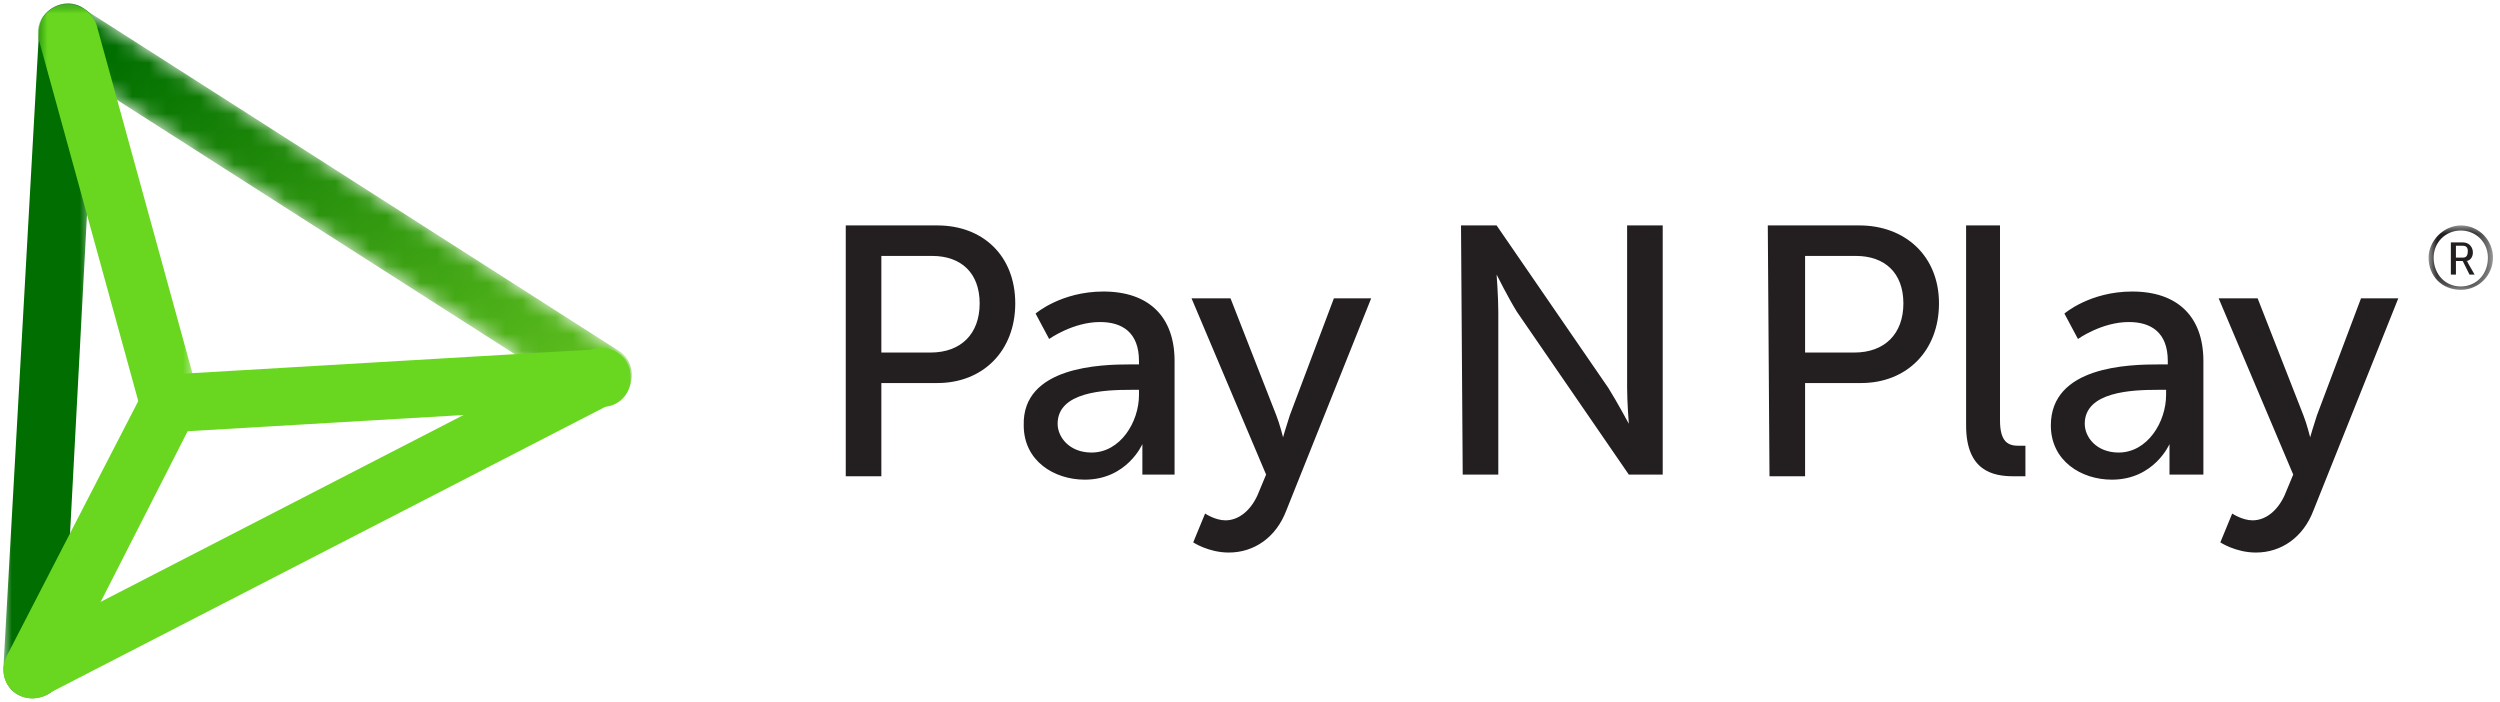
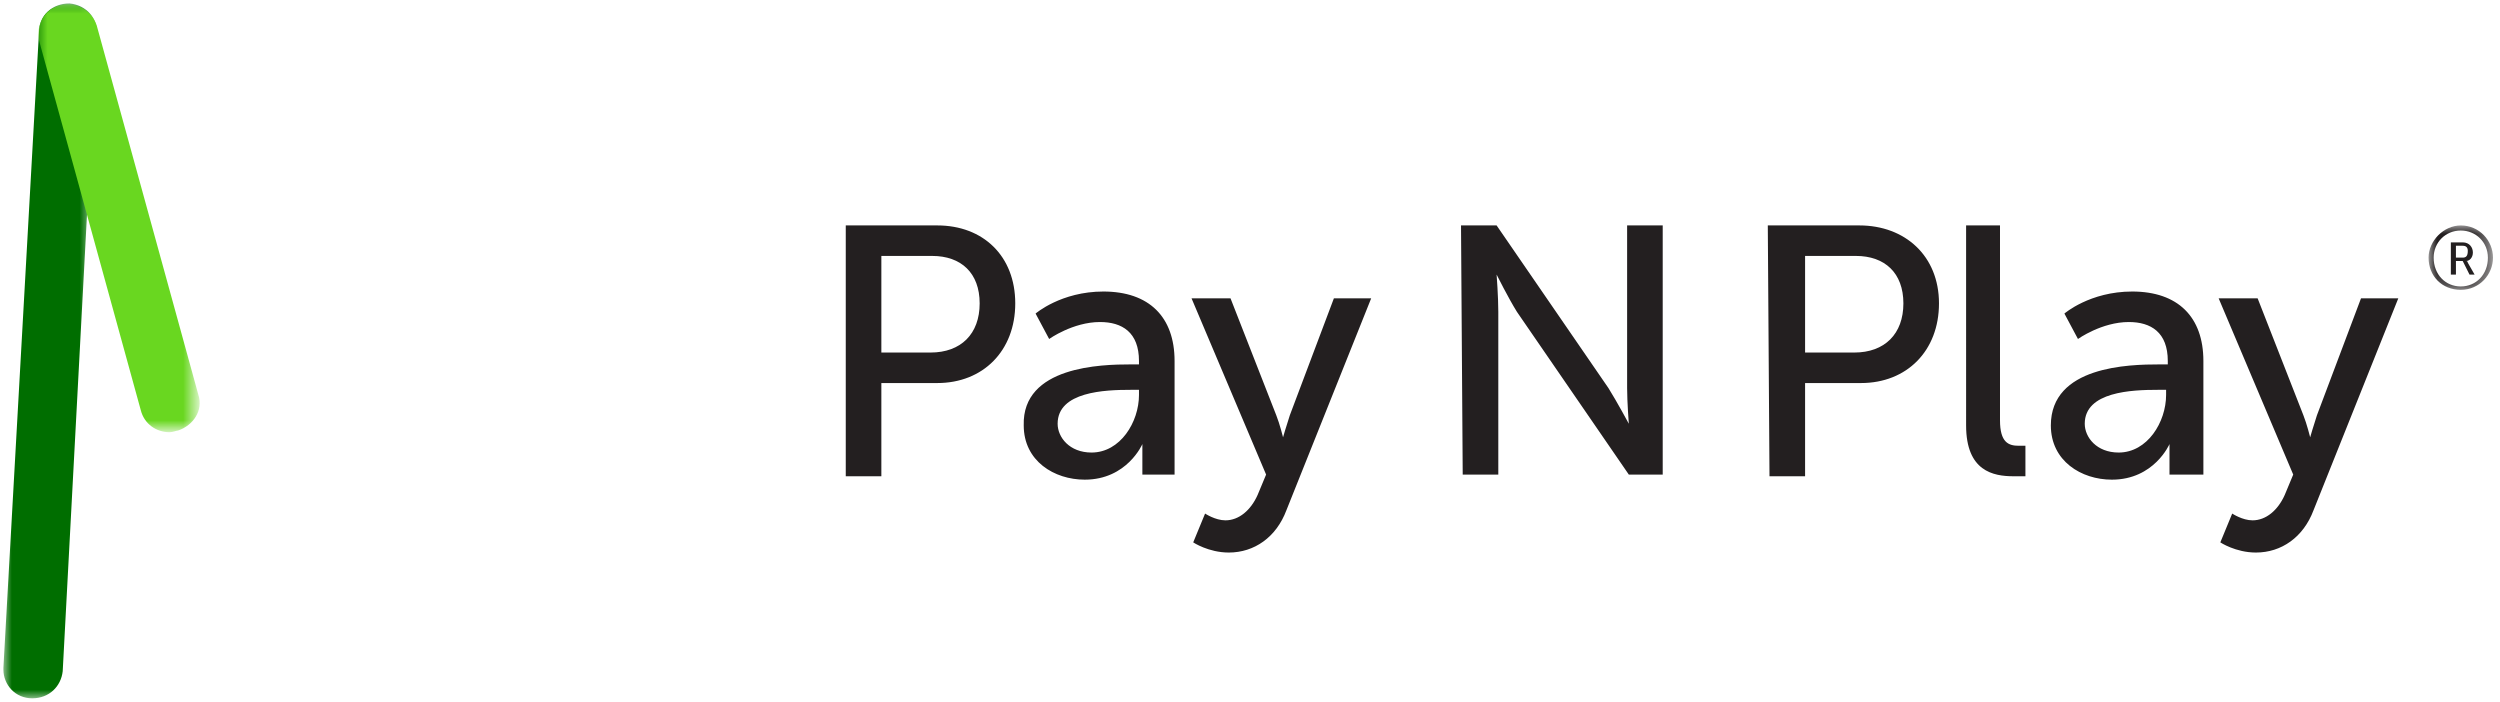
<svg xmlns="http://www.w3.org/2000/svg" version="1.1" id="Layer_1" x="0px" y="0px" viewBox="0 0 147.5 41.4" style="enable-background:new 0 0 147.5 41.4;" xml:space="preserve">
  <style type="text/css">
	.st0{fill:#E91B58;}
	.st1{fill:#27282A;}
	.st2{fill:#232D5A;}
	.st3{fill:#117CBF;}
	.st4{fill:#68747A;}
	.st5{fill:#6D767B;}
	.st6{fill:url(#SVGID_9_);}
	.st7{fill:url(#SVGID_10_);stroke:url(#SVGID_11_);stroke-width:0.169;stroke-miterlimit:10;}
	.st8{opacity:0.9;fill:url(#SVGID_12_);}
	.st9{clip-path:url(#SVGID_13_);}
	.st10{fill:#FDB913;}
	.st11{fill:#FFFFFF;}
	.st12{fill:#231F20;}
	.st13{fill:none;stroke:#00E59E;stroke-width:2.617;stroke-linecap:round;stroke-linejoin:round;stroke-miterlimit:10;}
	.st14{fill:#013A51;}
	.st15{fill:#EE2E24;}
	.st16{fill:#62CE02;}
	.st17{fill-rule:evenodd;clip-rule:evenodd;fill:#75767A;}
	.st18{fill:#75767A;}
	.st19{fill-rule:evenodd;clip-rule:evenodd;fill:#56A633;}
	.st20{fill:#56A633;}
	.st21{fill:#BD0027;}
	.st22{fill:#43557E;}
	.st23{fill:#737374;}
	.st24{fill:#EF5125;}
	.st25{fill:#7FBA42;}
	.st26{fill:#329FD9;}
	.st27{fill:#FCB713;}
	.st28{fill:#23408F;}
	.st29{fill:#2B223F;}
	.st30{fill:#EF5274;}
	.st31{fill:#7983BF;}
	.st32{fill:#004062;}
	.st33{fill:#344E75;}
	.st34{fill:#198A83;}
	.st35{fill:url(#SVGID_14_);}
	.st36{clip-path:url(#SVGID_15_);fill:url(#SVGID_16_);}
	.st37{clip-path:url(#SVGID_17_);fill:url(#SVGID_18_);}
	.st38{clip-path:url(#SVGID_19_);fill:url(#SVGID_20_);}
	.st39{fill:url(#SVGID_21_);}
	.st40{fill:url(#SVGID_22_);stroke:url(#SVGID_23_);stroke-width:0.14;stroke-miterlimit:10;}
	.st41{opacity:0.9;fill:url(#SVGID_24_);}
	.st42{clip-path:url(#SVGID_25_);}
	.st43{fill:none;stroke:#00E59E;stroke-width:1.438;stroke-linecap:round;stroke-linejoin:round;stroke-miterlimit:10;}
	.st44{fill:url(#SVGID_26_);}
	.st45{clip-path:url(#SVGID_27_);fill:url(#SVGID_28_);}
	.st46{clip-path:url(#SVGID_29_);fill:url(#SVGID_30_);}
	.st47{clip-path:url(#SVGID_31_);fill:url(#SVGID_32_);}
	.st48{fill:#ECECED;}
	.st49{fill:#0082C8;}
	.st50{fill:#878787;}
	.st51{fill:#2D8BCB;}
	.st52{fill:#283980;}
	.st53{fill:#292B69;}
	.st54{fill-rule:evenodd;clip-rule:evenodd;fill:#00C5B4;}
	.st55{fill:#F69220;}
	.st56{fill:#606060;}
	.st57{fill:#ED1C24;}
	.st58{fill-rule:evenodd;clip-rule:evenodd;fill:#231F20;}
	.st59{filter:url(#Adobe_OpacityMaskFilter);}
	.st60{fill-rule:evenodd;clip-rule:evenodd;fill:#FFFFFF;}
	.st61{mask:url(#b_7_);fill-rule:evenodd;clip-rule:evenodd;fill:#231F20;}
	.st62{filter:url(#Adobe_OpacityMaskFilter_1_);}
	.st63{mask:url(#d_2_);fill-rule:evenodd;clip-rule:evenodd;fill:#006E00;}
	.st64{filter:url(#Adobe_OpacityMaskFilter_2_);}
	.st65{mask:url(#g_2_);fill-rule:evenodd;clip-rule:evenodd;fill:url(#SVGID_33_);}
	.st66{fill-rule:evenodd;clip-rule:evenodd;fill:#69D720;}
	.st67{filter:url(#Adobe_OpacityMaskFilter_3_);}
	.st68{mask:url(#i_2_);fill-rule:evenodd;clip-rule:evenodd;fill:#69D720;}
</style>
  <path class="st58" d="M54.9,20.8c1.8,0,2.9-1.1,2.9-2.9c0-1.8-1.1-2.8-2.8-2.8h-3v5.7H54.9z M49.9,13.3h5.4c2.7,0,4.6,1.8,4.6,4.6  s-1.9,4.7-4.6,4.7h-3.3v5.5h-2.1V13.3z M64.4,26.7c1.7,0,2.8-1.8,2.8-3.4V23h-0.5c-1.5,0-4.3,0.1-4.3,2  C62.4,25.8,63.1,26.7,64.4,26.7 M66.7,21.5h0.5v-0.2c0-1.7-1-2.3-2.3-2.3c-1.6,0-3,1-3,1l-0.8-1.5c0,0,1.5-1.3,4-1.3  c2.7,0,4.2,1.5,4.2,4.1v6.7h-1.9v-1c0-0.5,0-0.8,0-0.8h0c0,0-0.9,2.1-3.4,2.1c-1.8,0-3.6-1.1-3.6-3.2C60.3,21.6,65,21.5,66.7,21.5   M71.1,30.3c0,0,0.6,0.4,1.2,0.4c0.8,0,1.5-0.6,1.9-1.5l0.5-1.2l-4.4-10.4h2.3l2.7,6.9c0.2,0.5,0.4,1.3,0.4,1.3h0  c0,0,0.2-0.7,0.4-1.3l2.6-6.9h2.2l-5,12.5c-0.6,1.6-1.9,2.5-3.4,2.5c-1.2,0-2.1-0.6-2.1-0.6L71.1,30.3L71.1,30.3z M86.2,13.3h2.1  l6.6,9.6c0.5,0.8,1.2,2.1,1.2,2.1h0c0,0-0.1-1.3-0.1-2.1v-9.6h2.1v14.7h-2l-6.6-9.6c-0.5-0.8-1.2-2.2-1.2-2.2h0c0,0,0.1,1.3,0.1,2.2  v9.6h-2.1L86.2,13.3L86.2,13.3z M109.4,20.8c1.8,0,2.9-1.1,2.9-2.9c0-1.8-1.1-2.8-2.8-2.8h-3v5.7H109.4z M104.3,13.3h5.4  c2.7,0,4.7,1.8,4.7,4.6s-1.9,4.7-4.6,4.7h-3.3v5.5h-2.1L104.3,13.3L104.3,13.3z M116,13.3h2v11.5c0,1.3,0.5,1.5,1.1,1.5  c0.2,0,0.4,0,0.4,0v1.8c0,0-0.3,0-0.7,0c-1.2,0-2.8-0.3-2.8-3L116,13.3L116,13.3z M125,26.7c1.7,0,2.8-1.8,2.8-3.4V23h-0.5  c-1.5,0-4.3,0.1-4.3,2C123,25.8,123.7,26.7,125,26.7 M127.4,21.5h0.5v-0.2c0-1.7-1-2.3-2.3-2.3c-1.6,0-3,1-3,1l-0.8-1.5  c0,0,1.5-1.3,4-1.3c2.7,0,4.2,1.5,4.2,4.1v6.7H128v-1c0-0.5,0-0.8,0-0.8h0c0,0-0.9,2.1-3.4,2.1c-1.8,0-3.6-1.1-3.6-3.2  C121,21.6,125.6,21.5,127.4,21.5 M131.7,30.3c0,0,0.6,0.4,1.2,0.4c0.8,0,1.5-0.6,1.9-1.5l0.5-1.2l-4.4-10.4h2.3l2.7,6.9  c0.2,0.5,0.4,1.3,0.4,1.3h0c0,0,0.2-0.7,0.4-1.3l2.6-6.9h2.2l-5,12.5c-0.6,1.6-1.9,2.5-3.4,2.5c-1.2,0-2.1-0.6-2.1-0.6L131.7,30.3  L131.7,30.3z" />
  <g transform="translate(196.486 18.201)">
    <g>
      <defs>
        <filter id="Adobe_OpacityMaskFilter" filterUnits="userSpaceOnUse" x="-53.2" y="-4.9" width="3.8" height="3.9">
          <feColorMatrix type="matrix" values="1 0 0 0 0  0 1 0 0 0  0 0 1 0 0  0 0 0 1 0" />
        </filter>
      </defs>
      <mask maskUnits="userSpaceOnUse" x="-53.2" y="-4.9" width="3.8" height="3.9" id="b_7_">
        <g class="st59">
          <path id="a_7_" class="st60" d="M-53.2-4.9h3.8V-1h-3.8L-53.2-4.9z" />
        </g>
      </mask>
      <path class="st61" d="M-51.3-1.3c-0.9,0-1.6-0.7-1.6-1.7c0-0.9,0.7-1.6,1.6-1.6c0.9,0,1.6,0.7,1.6,1.6C-49.7-2-50.4-1.3-51.3-1.3     M-51.3-4.9c-1,0-1.9,0.9-1.9,1.9c0,1.1,0.8,1.9,1.9,1.9c1.1,0,1.9-0.9,1.9-1.9C-49.4-4-50.2-4.9-51.3-4.9" />
    </g>
  </g>
  <path class="st58" d="M145.3,15.2h-0.4v-0.7h0.4c0.2,0,0.3,0.1,0.3,0.3C145.6,15.1,145.5,15.2,145.3,15.2z M145.6,15.5  c0,0,0-0.1-0.1-0.1v0c0.2,0,0.4-0.2,0.4-0.5c0-0.3-0.2-0.6-0.6-0.6h-0.7v1.9h0.3v-0.8h0.4l0.4,0.8h0.3L145.6,15.5L145.6,15.5z" />
  <g transform="translate(0 .201)">
    <defs>
      <filter id="Adobe_OpacityMaskFilter_1_" filterUnits="userSpaceOnUse" x="0.2" y="0" width="5.5" height="41">
        <feColorMatrix type="matrix" values="1 0 0 0 0  0 1 0 0 0  0 0 1 0 0  0 0 0 1 0" />
      </filter>
    </defs>
    <mask maskUnits="userSpaceOnUse" x="0.2" y="0" width="5.5" height="41" id="d_2_">
      <g class="st62">
        <path id="c_2_" class="st60" d="M0.2,0h5.5v41H0.2V0z" />
      </g>
    </mask>
    <path class="st63" d="M1.9,41c-1,0-1.7-0.8-1.7-1.7c0,0,0-0.1,0-0.1L2.3,1.7C2.3,0.7,3.1,0,4.1,0c0,0,0,0,0,0   c1,0.1,1.7,0.9,1.6,1.8c0,0,0,0,0,0L3.7,39.4C3.6,40.3,2.9,41,1.9,41" />
  </g>
  <g transform="translate(2.506 .201)">
    <defs>
      <filter id="Adobe_OpacityMaskFilter_2_" filterUnits="userSpaceOnUse" x="-0.2" y="0" width="35" height="23.7">
        <feColorMatrix type="matrix" values="1 0 0 0 0  0 1 0 0 0  0 0 1 0 0  0 0 0 1 0" />
      </filter>
    </defs>
    <mask maskUnits="userSpaceOnUse" x="-0.2" y="0" width="35" height="23.7" id="g_2_">
      <g class="st64">
        <path id="e_2_" class="st60" d="M1.5,0C0.9,0,0.4,0.3,0,0.8c-0.5,0.8-0.3,1.9,0.5,2.4c0,0,0,0,0,0l31.6,20.2     c0.8,0.5,1.9,0.3,2.4-0.5c0,0,0,0,0,0c0.5-0.8,0.3-1.9-0.5-2.4c0,0,0,0,0,0L2.4,0.3C2.2,0.1,1.8,0,1.5,0L1.5,0L1.5,0z" />
      </g>
    </mask>
    <linearGradient id="SVGID_9_" gradientUnits="userSpaceOnUse" x1="-1034.982" y1="544.92" x2="-1035.57" y2="545.471" gradientTransform="matrix(48.039 0 0 -32.498 49751.508 17730.045)">
      <stop offset="0" style="stop-color:#5BBC1D" />
      <stop offset="1" style="stop-color:#006E00" />
    </linearGradient>
-     <path style="mask:url(#g_2_);fill-rule:evenodd;clip-rule:evenodd;fill:url(#SVGID_9_);" d="M1.5,0C0.9,0,0.4,0.3,0,0.8   c-0.5,0.8-0.3,1.9,0.5,2.4c0,0,0,0,0,0l31.6,20.2c0.8,0.5,1.9,0.3,2.4-0.5c0,0,0,0,0,0c0.5-0.8,0.3-1.9-0.5-2.4c0,0,0,0,0,0   L2.4,0.3C2.2,0.1,1.8,0,1.5,0L1.5,0L1.5,0z" />
  </g>
  <g>
-     <path class="st66" d="M1.9,41.2c-0.6,0-1.2-0.4-1.5-0.9c-0.4-0.8-0.1-1.9,0.7-2.3c0,0,0,0,0,0l33.6-17.3c0.8-0.4,1.9-0.1,2.3,0.7   c0.4,0.8,0.1,1.9-0.7,2.3c0,0,0,0,0,0L2.7,41C2.5,41.1,2.2,41.2,1.9,41.2" />
    <g transform="translate(2.506 .201)">
      <defs>
        <filter id="Adobe_OpacityMaskFilter_3_" filterUnits="userSpaceOnUse" x="-0.2" y="0.1" width="9.5" height="25.2">
          <feColorMatrix type="matrix" values="1 0 0 0 0  0 1 0 0 0  0 0 1 0 0  0 0 0 1 0" />
        </filter>
      </defs>
      <mask maskUnits="userSpaceOnUse" x="-0.2" y="0.1" width="9.5" height="25.2" id="i_2_">
        <g class="st67">
          <path id="h_2_" class="st60" d="M-0.2,0h9.5v25.2h-9.5L-0.2,0z" />
        </g>
      </mask>
      <path class="st68" d="M7.5,25.3c-0.8,0-1.5-0.5-1.7-1.3l-6-21.8c-0.2-0.9,0.3-1.9,1.3-2.1C2-0.1,2.9,0.4,3.2,1.3l6,21.8    C9.5,24,8.9,24.9,8,25.2C7.9,25.2,7.7,25.3,7.5,25.3" />
    </g>
-     <path class="st66" d="M1.9,41.2c-1,0-1.7-0.8-1.7-1.7c0-0.3,0.1-0.5,0.2-0.8l8.1-15.7c0.4-0.8,1.5-1.2,2.3-0.7   c0.8,0.4,1.2,1.5,0.7,2.3c0,0,0,0,0,0L3.5,40.3C3.2,40.8,2.6,41.2,1.9,41.2" />
-     <path class="st66" d="M10,25.5c-0.9,0-1.7-0.7-1.7-1.6c-0.1-1,0.7-1.8,1.6-1.8c0,0,0,0,0,0l25.5-1.5c0.9-0.1,1.8,0.7,1.8,1.6   c0.1,1-0.7,1.8-1.6,1.8l-25.5,1.5C10.1,25.5,10.1,25.5,10,25.5" />
  </g>
</svg>